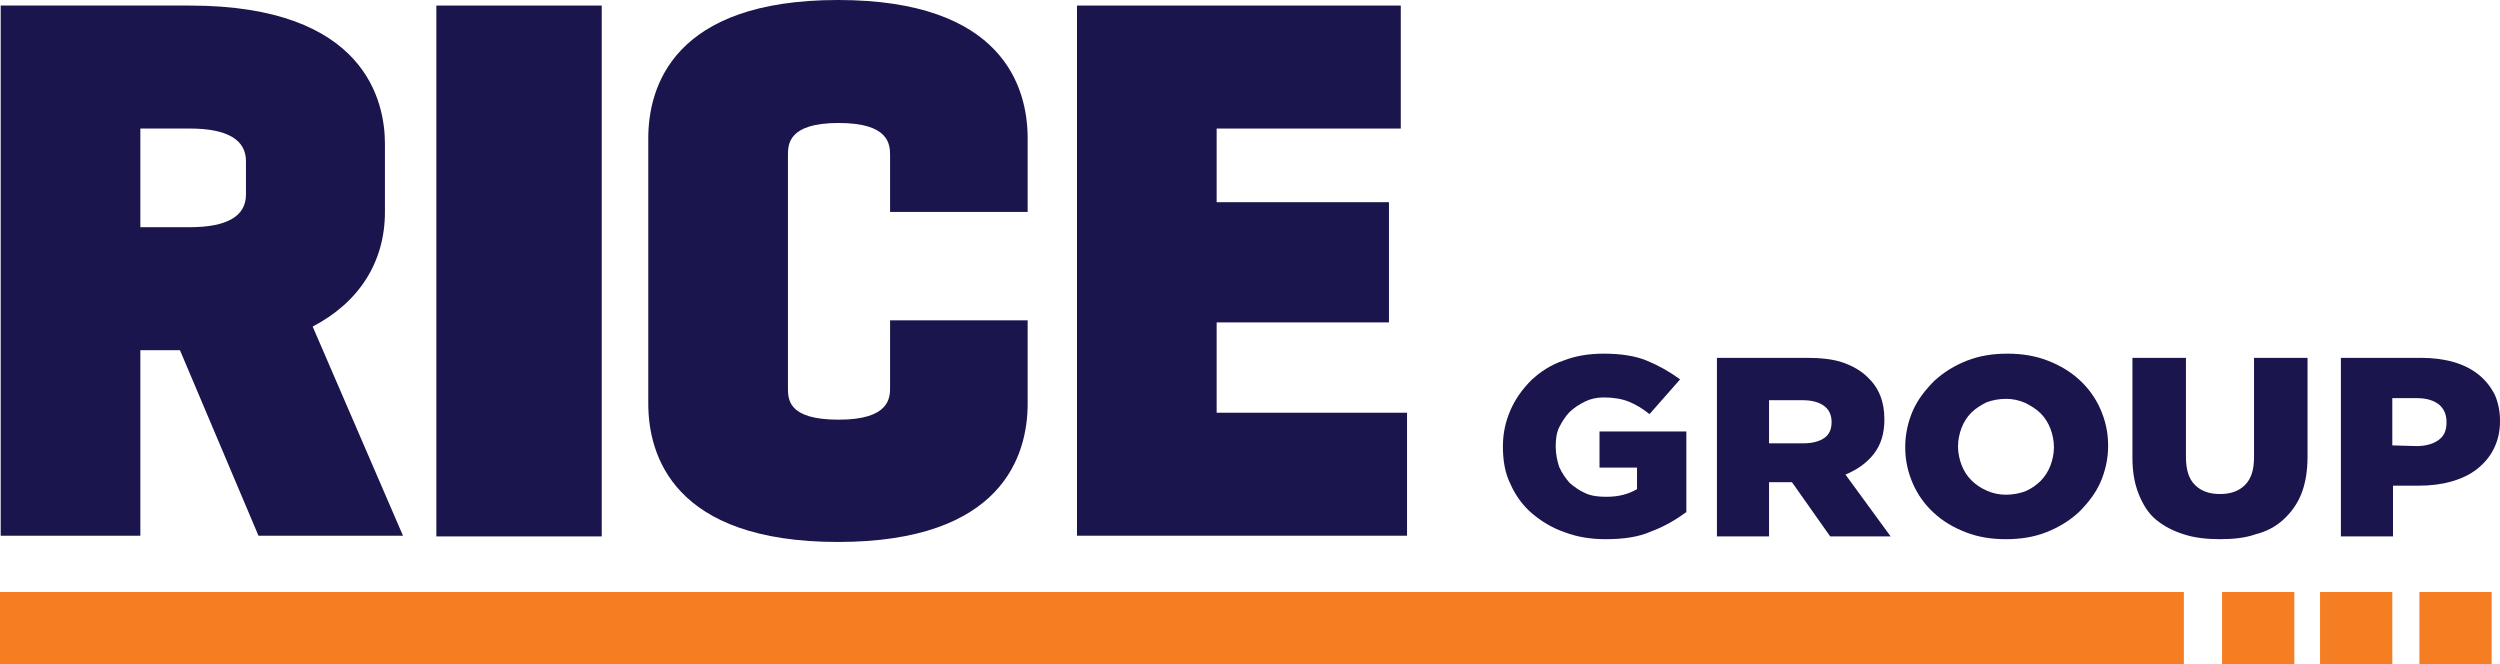
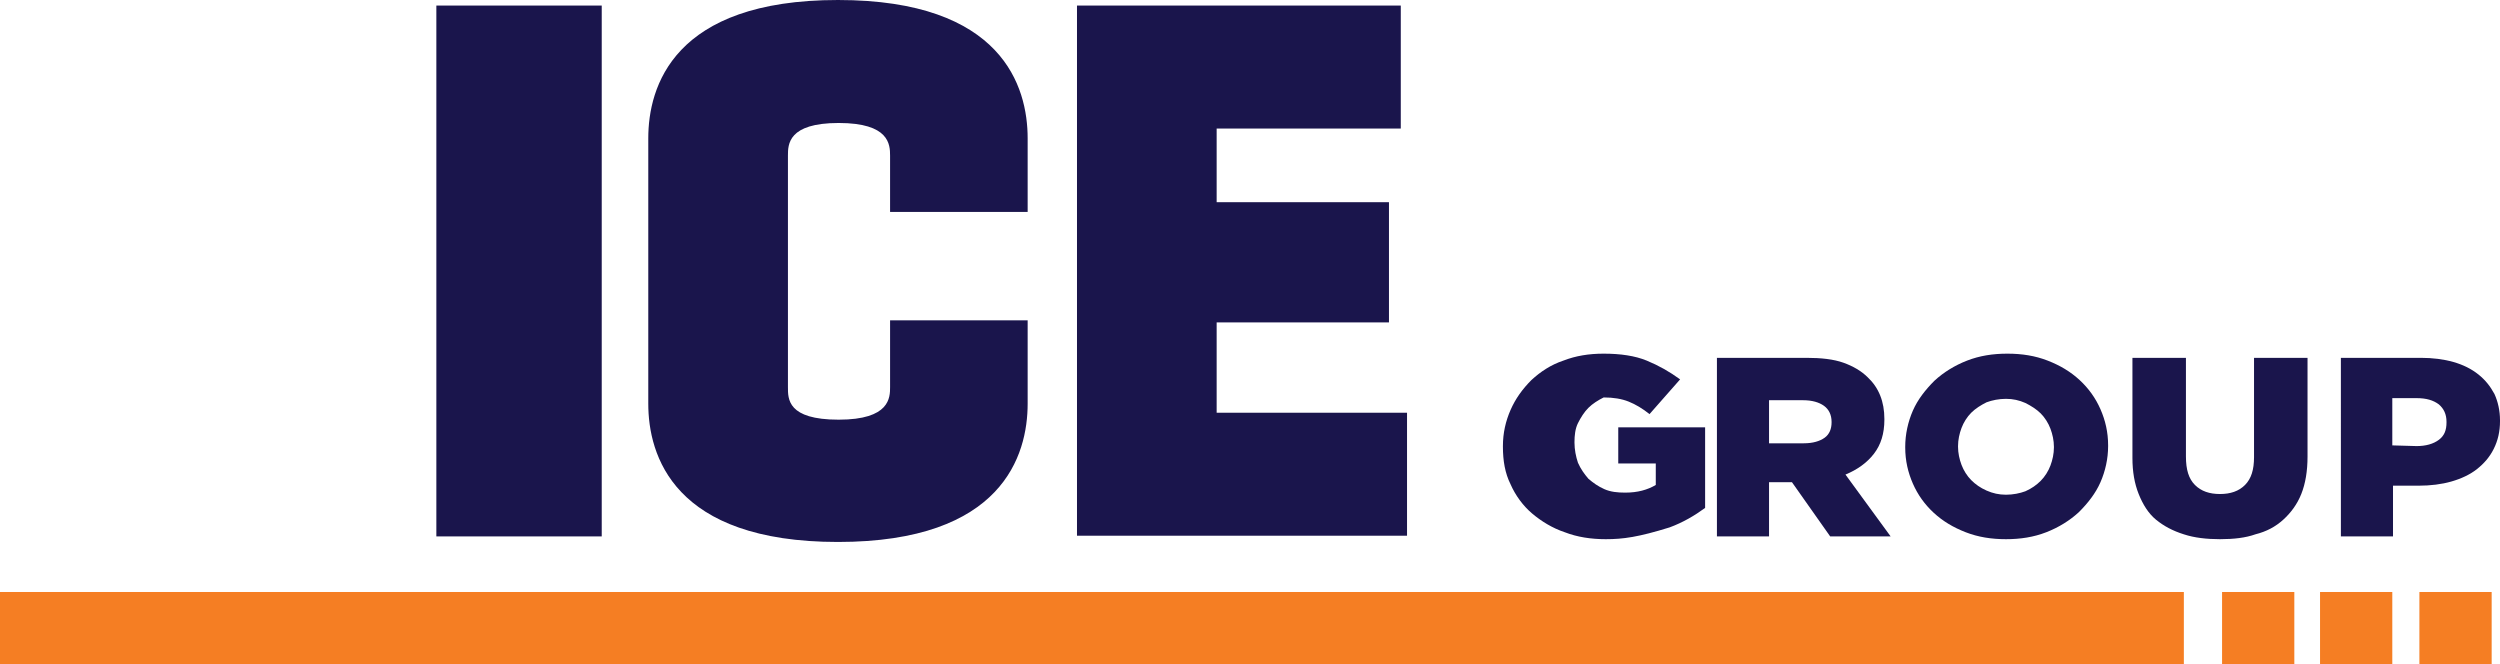
<svg xmlns="http://www.w3.org/2000/svg" version="1.1" id="Layer_1" x="0px" y="0px" viewBox="0 0 359.8 95.6" style="enable-background:new 0 0 359.8 95.6;" xml:space="preserve">
  <style type="text/css">
	.st0{fill:#1A154C;}
	.st1{enable-background:new    ;}
	.st2{fill:#F57E23;}
</style>
  <title>RCG0001_Rice Group Full Colour</title>
  <g>
-     <path class="st0" d="M55.4,30.5v-9.8c0-6-2.7-19.9-28.1-19.9H0.1v76.3h20.1v-3c0-0.1,0-0.2,0-0.3V50.4h5.7l11.3,26.7H58L45,47   C51.7,43.5,55.4,37.7,55.4,30.5z M35.4,23.2V28c0,3.1-2.7,4.7-8.1,4.7h-7.1V18.5h7.1C32.7,18.5,35.4,20.1,35.4,23.2z" />
-   </g>
+     </g>
  <g>
    <path class="st0" d="M147.9,30.5V19.9c0-7.4-3.6-19.9-27.3-19.9S93.3,12.5,93.3,19.9v38.2c0,7.4,3.6,19.9,27.3,19.9   s27.3-12.5,27.3-19.9v-12H143h-0.6h-14.3v9.6c0,1.5,0,4.7-7.4,4.7s-7.3-3-7.3-4.7V22.4c0-1.6,0-4.7,7.3-4.7s7.4,3.1,7.4,4.7v8.1   C128.1,30.5,147.9,30.5,147.9,30.5z" />
  </g>
  <g>
    <path class="st0" d="M175.1,59.4v-13h24.8V29.1h-24.8V18.5h26.5V0.8H155v76.3h47.5V59.4H175.1z" />
  </g>
  <g>
    <rect x="62.8" y="0.8" class="st0" width="23.8" height="76.4" />
  </g>
  <g class="st1">
-     <path class="st0" d="M231.1,77.6c-2.1,0-4.1-0.3-5.9-1c-1.8-0.6-3.4-1.6-4.7-2.7s-2.4-2.6-3.1-4.2c-0.8-1.6-1.1-3.4-1.1-5.4v-0.1   c0-1.9,0.4-3.6,1.1-5.2s1.7-3,3-4.3c1.3-1.2,2.8-2.2,4.6-2.8c1.8-0.7,3.7-1,5.8-1c2.4,0,4.5,0.3,6.2,1s3.3,1.6,4.8,2.7l-4.4,5   c-1-0.8-2-1.4-3-1.8s-2.2-0.6-3.6-0.6c-1,0-1.9,0.2-2.7,0.6c-0.8,0.4-1.6,0.9-2.2,1.5s-1.1,1.4-1.5,2.2s-0.5,1.8-0.5,2.7v0.1   c0,1,0.2,2,0.5,2.9c0.4,0.9,0.9,1.6,1.5,2.3c0.7,0.6,1.4,1.1,2.3,1.5s1.9,0.5,3,0.5c1.8,0,3.2-0.4,4.4-1.1v-3.1h-5.4v-5.2h12.5   v11.6c-1.5,1.1-3.2,2.1-5.1,2.8C235.8,77.3,233.6,77.6,231.1,77.6z" />
+     <path class="st0" d="M231.1,77.6c-2.1,0-4.1-0.3-5.9-1c-1.8-0.6-3.4-1.6-4.7-2.7s-2.4-2.6-3.1-4.2c-0.8-1.6-1.1-3.4-1.1-5.4v-0.1   c0-1.9,0.4-3.6,1.1-5.2s1.7-3,3-4.3c1.3-1.2,2.8-2.2,4.6-2.8c1.8-0.7,3.7-1,5.8-1c2.4,0,4.5,0.3,6.2,1s3.3,1.6,4.8,2.7l-4.4,5   c-1-0.8-2-1.4-3-1.8s-2.2-0.6-3.6-0.6c-0.8,0.4-1.6,0.9-2.2,1.5s-1.1,1.4-1.5,2.2s-0.5,1.8-0.5,2.7v0.1   c0,1,0.2,2,0.5,2.9c0.4,0.9,0.9,1.6,1.5,2.3c0.7,0.6,1.4,1.1,2.3,1.5s1.9,0.5,3,0.5c1.8,0,3.2-0.4,4.4-1.1v-3.1h-5.4v-5.2h12.5   v11.6c-1.5,1.1-3.2,2.1-5.1,2.8C235.8,77.3,233.6,77.6,231.1,77.6z" />
    <path class="st0" d="M247.1,51.5H260c2.1,0,3.9,0.2,5.3,0.7s2.6,1.2,3.5,2.1c1.6,1.5,2.4,3.5,2.4,6v0.1c0,2-0.5,3.6-1.5,4.9   s-2.4,2.3-4.1,3l6.5,8.9h-8.7l-5.5-7.8h-0.1h-3.2v7.8h-7.5L247.1,51.5L247.1,51.5z M259.6,63.8c1.3,0,2.3-0.3,3-0.8s1-1.3,1-2.2   v-0.1c0-1-0.4-1.8-1.1-2.3s-1.7-0.8-3-0.8h-4.9v6.2C254.6,63.8,259.6,63.8,259.6,63.8z" />
    <path class="st0" d="M288.7,77.6c-2.1,0-4-0.3-5.8-1s-3.3-1.6-4.6-2.8s-2.3-2.6-3-4.2s-1.1-3.3-1.1-5.2v-0.1c0-1.8,0.4-3.6,1.1-5.2   s1.8-3,3.1-4.3c1.3-1.2,2.9-2.2,4.7-2.9c1.8-0.7,3.7-1,5.8-1s4,0.3,5.8,1s3.3,1.6,4.6,2.8s2.3,2.6,3,4.2s1.1,3.3,1.1,5.2v0.1   c0,1.8-0.4,3.6-1.1,5.2s-1.8,3-3.1,4.3c-1.3,1.2-2.9,2.2-4.7,2.9S290.8,77.6,288.7,77.6z M288.7,71.2c1,0,2-0.2,2.8-0.5   c0.9-0.4,1.6-0.9,2.2-1.5s1.1-1.4,1.4-2.2c0.3-0.8,0.5-1.7,0.5-2.6v-0.1c0-0.9-0.2-1.8-0.5-2.6c-0.3-0.8-0.8-1.6-1.4-2.2   s-1.4-1.1-2.2-1.5c-0.9-0.4-1.8-0.6-2.8-0.6s-2,0.2-2.8,0.5c-0.8,0.4-1.6,0.9-2.2,1.5s-1.1,1.4-1.4,2.2c-0.3,0.8-0.5,1.7-0.5,2.6   v0.1c0,0.9,0.2,1.8,0.5,2.6s0.8,1.6,1.4,2.2s1.3,1.1,2.2,1.5C286.8,71,287.7,71.2,288.7,71.2z" />
    <path class="st0" d="M319.5,77.6c-1.9,0-3.7-0.2-5.2-0.7c-1.6-0.5-2.9-1.2-4-2.1s-1.9-2.2-2.5-3.7s-0.9-3.2-0.9-5.2V51.5h7.7v14.2   c0,1.9,0.4,3.2,1.3,4.1s2.1,1.3,3.6,1.3s2.7-0.4,3.6-1.3s1.3-2.2,1.3-4V51.5h7.7v14.2c0,2.1-0.3,3.9-0.9,5.4s-1.5,2.7-2.6,3.7   s-2.4,1.7-4,2.1C323.2,77.4,321.5,77.6,319.5,77.6z" />
    <path class="st0" d="M336.7,51.5h11.7c1.7,0,3.3,0.2,4.7,0.6c1.4,0.4,2.6,1,3.6,1.8s1.7,1.7,2.3,2.8c0.5,1.1,0.8,2.4,0.8,3.8v0.1   c0,1.5-0.3,2.8-0.9,4s-1.4,2.1-2.4,2.9s-2.3,1.4-3.7,1.8s-3,0.6-4.7,0.6h-3.7v7.3h-7.5V51.5H336.7z M347.8,64.2   c1.3,0,2.4-0.3,3.2-0.9c0.8-0.6,1.1-1.4,1.1-2.5v-0.1c0-1.1-0.4-1.9-1.1-2.5c-0.8-0.6-1.8-0.9-3.2-0.9h-3.5v6.8L347.8,64.2   L347.8,64.2z" />
  </g>
  <g>
    <polygon class="st2" points="0,85.2 0,95.6 314.3,95.6 314.3,85.2  " />
  </g>
  <g>
    <rect x="333.9" y="85.2" class="st2" width="10.4" height="10.4" />
  </g>
  <g>
    <rect x="319.8" y="85.2" class="st2" width="10.4" height="10.4" />
  </g>
  <g>
    <rect x="348.2" y="85.2" class="st2" width="10.4" height="10.4" />
  </g>
</svg>